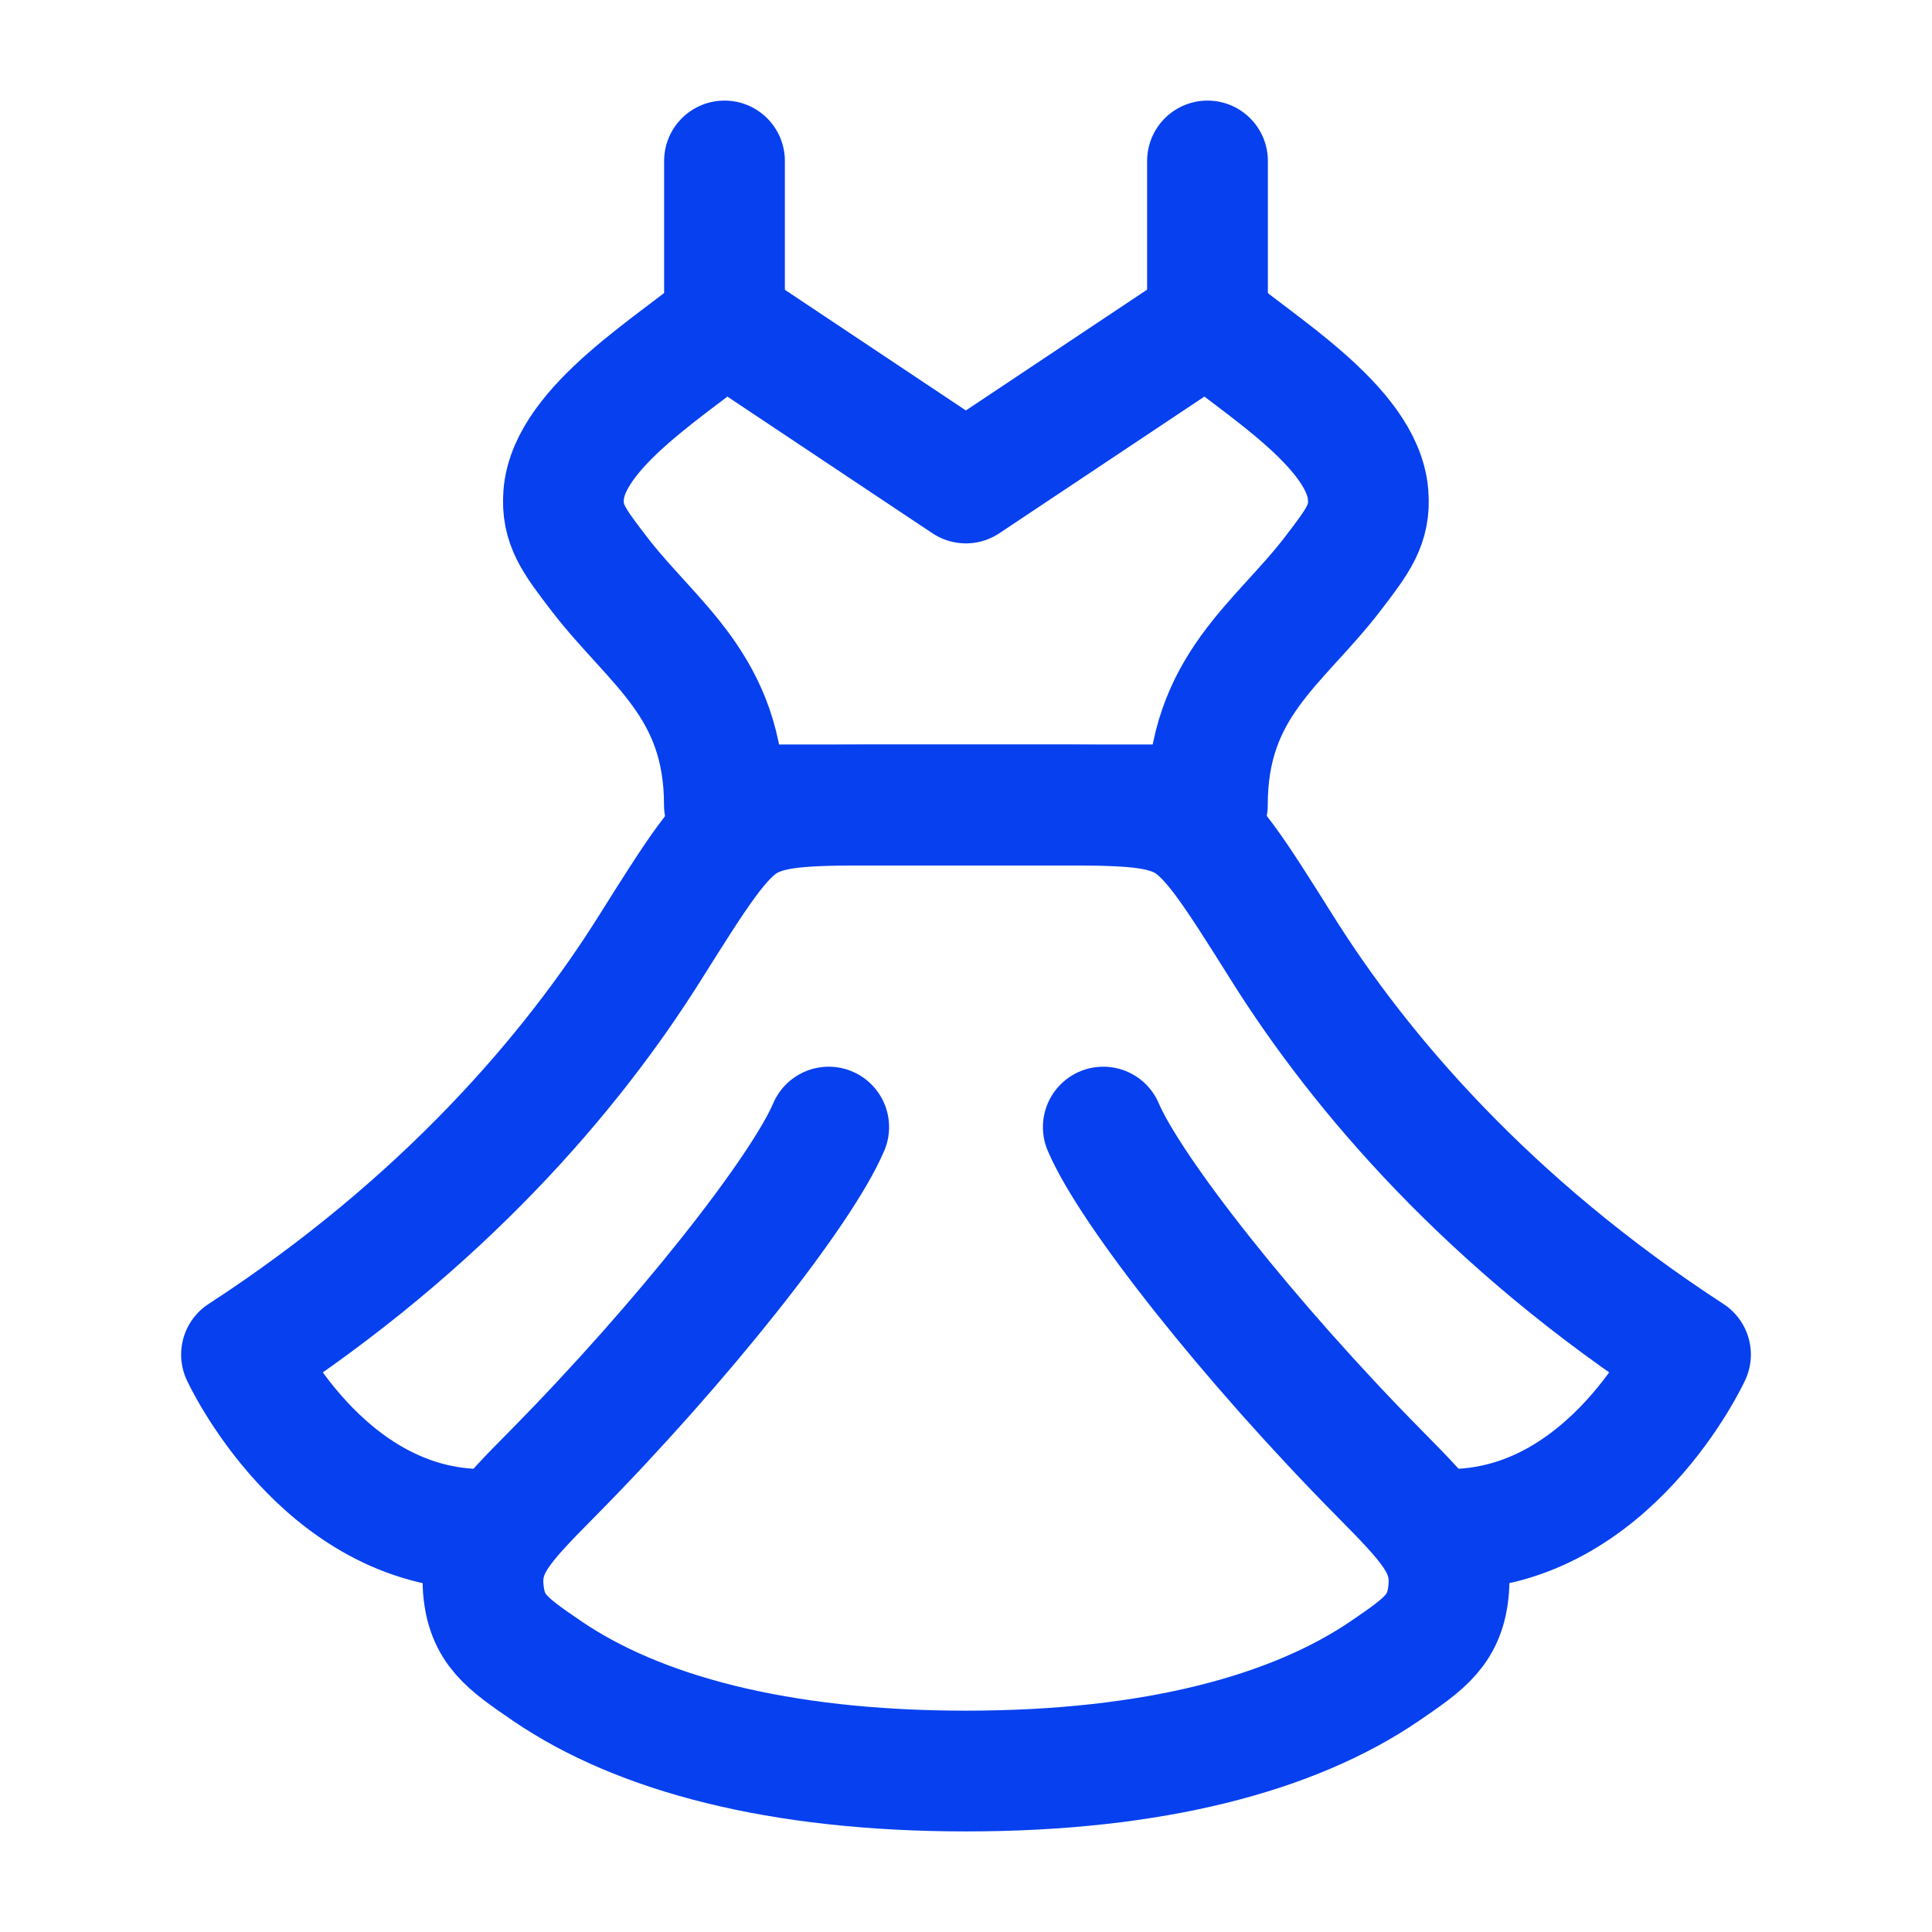
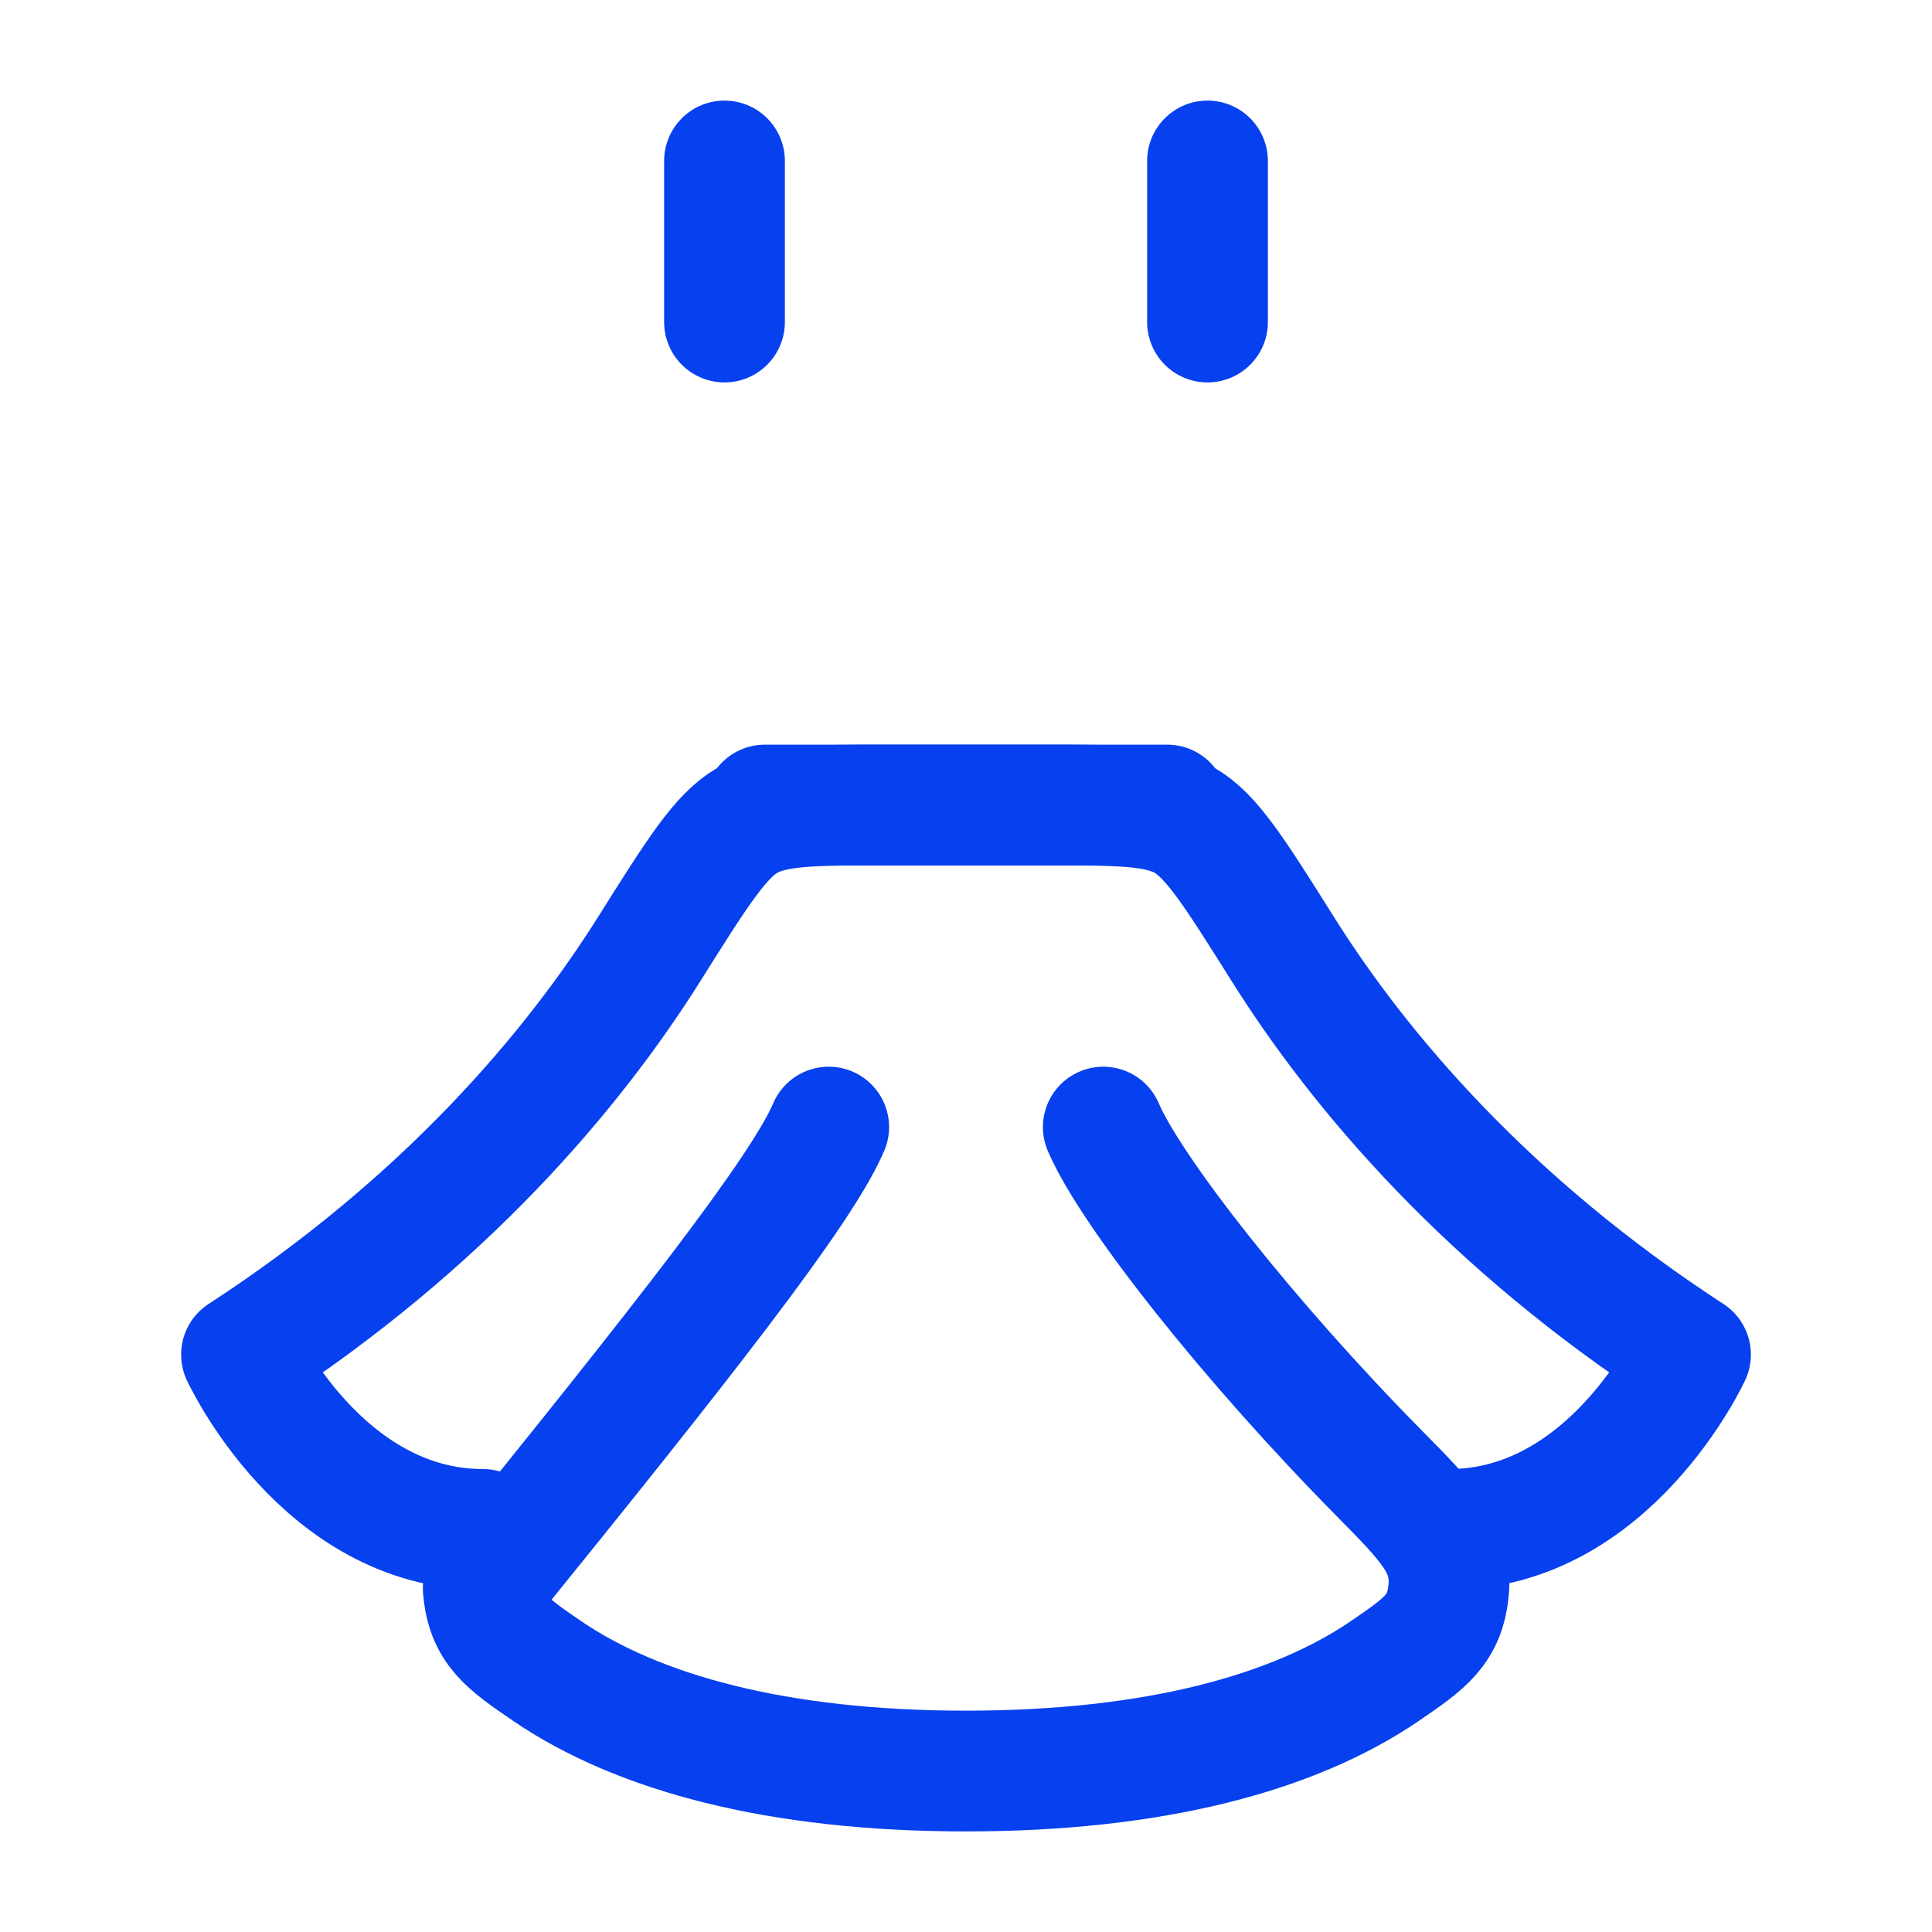
<svg xmlns="http://www.w3.org/2000/svg" width="16" height="16" viewBox="0 0 16 16" fill="none">
-   <path d="M9.999 2.667L7.999 4L5.999 2.667C5.609 3.006 4.713 3.529 4.668 4.097C4.649 4.343 4.752 4.478 4.958 4.747C5.407 5.335 5.999 5.68 5.999 6.667H9.999C9.999 5.68 10.592 5.335 11.041 4.747C11.247 4.478 11.35 4.343 11.33 4.097C11.286 3.529 10.39 3.006 9.999 2.667Z" stroke="#0640EF" stroke-linecap="round" stroke-linejoin="round" />
  <path d="M6 2.667V1.333" stroke="#0640EF" stroke-linecap="round" stroke-linejoin="round" />
  <path d="M10 2.667V1.333" stroke="#0640EF" stroke-linecap="round" stroke-linejoin="round" />
  <path d="M6.334 6.667H9.667" stroke="#0640EF" stroke-linecap="round" stroke-linejoin="round" />
  <path d="M12 12.666C13.333 12.666 14 11.218 14 11.218C12.332 10.133 11.264 8.881 10.62 7.854C10.227 7.229 10.031 6.916 9.805 6.791C9.579 6.667 9.272 6.667 8.659 6.667H7.341C6.728 6.667 6.421 6.667 6.195 6.791C5.969 6.916 5.773 7.229 5.38 7.854C4.735 8.881 3.668 10.133 2 11.218C2 11.218 2.667 12.666 4 12.666" stroke="#0640EF" stroke-linecap="round" stroke-linejoin="round" />
-   <path d="M9.137 9.334C9.363 9.864 10.347 11.114 11.428 12.207C11.825 12.61 12.024 12.811 11.998 13.153C11.971 13.495 11.804 13.609 11.471 13.837C10.714 14.354 9.557 14.667 8 14.667C6.443 14.667 5.286 14.354 4.529 13.837C4.196 13.609 4.029 13.495 4.002 13.153C3.976 12.811 4.175 12.61 4.573 12.207C5.653 11.114 6.637 9.864 6.863 9.334" stroke="#0640EF" stroke-linecap="round" stroke-linejoin="round" />
+   <path d="M9.137 9.334C9.363 9.864 10.347 11.114 11.428 12.207C11.825 12.61 12.024 12.811 11.998 13.153C11.971 13.495 11.804 13.609 11.471 13.837C10.714 14.354 9.557 14.667 8 14.667C6.443 14.667 5.286 14.354 4.529 13.837C4.196 13.609 4.029 13.495 4.002 13.153C5.653 11.114 6.637 9.864 6.863 9.334" stroke="#0640EF" stroke-linecap="round" stroke-linejoin="round" />
</svg>